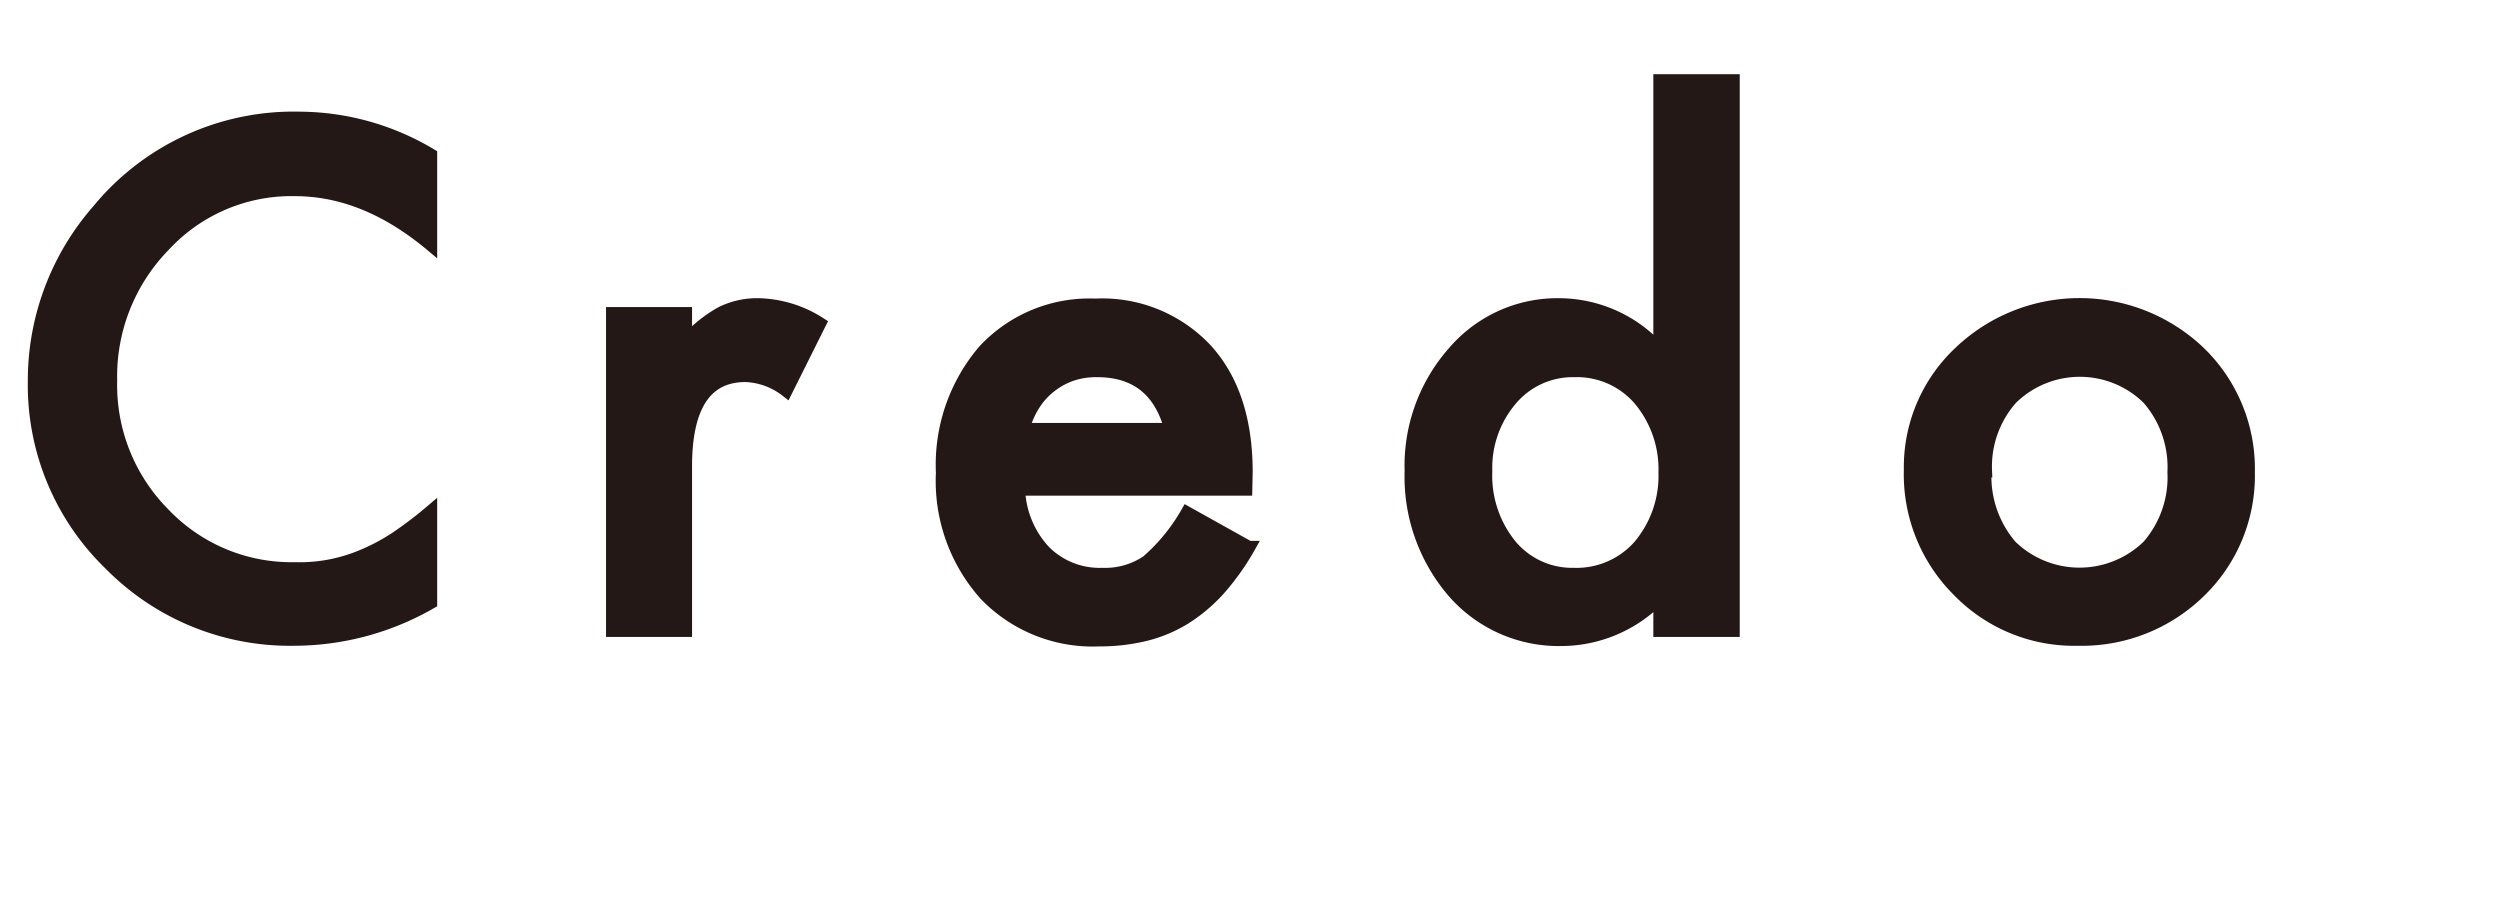
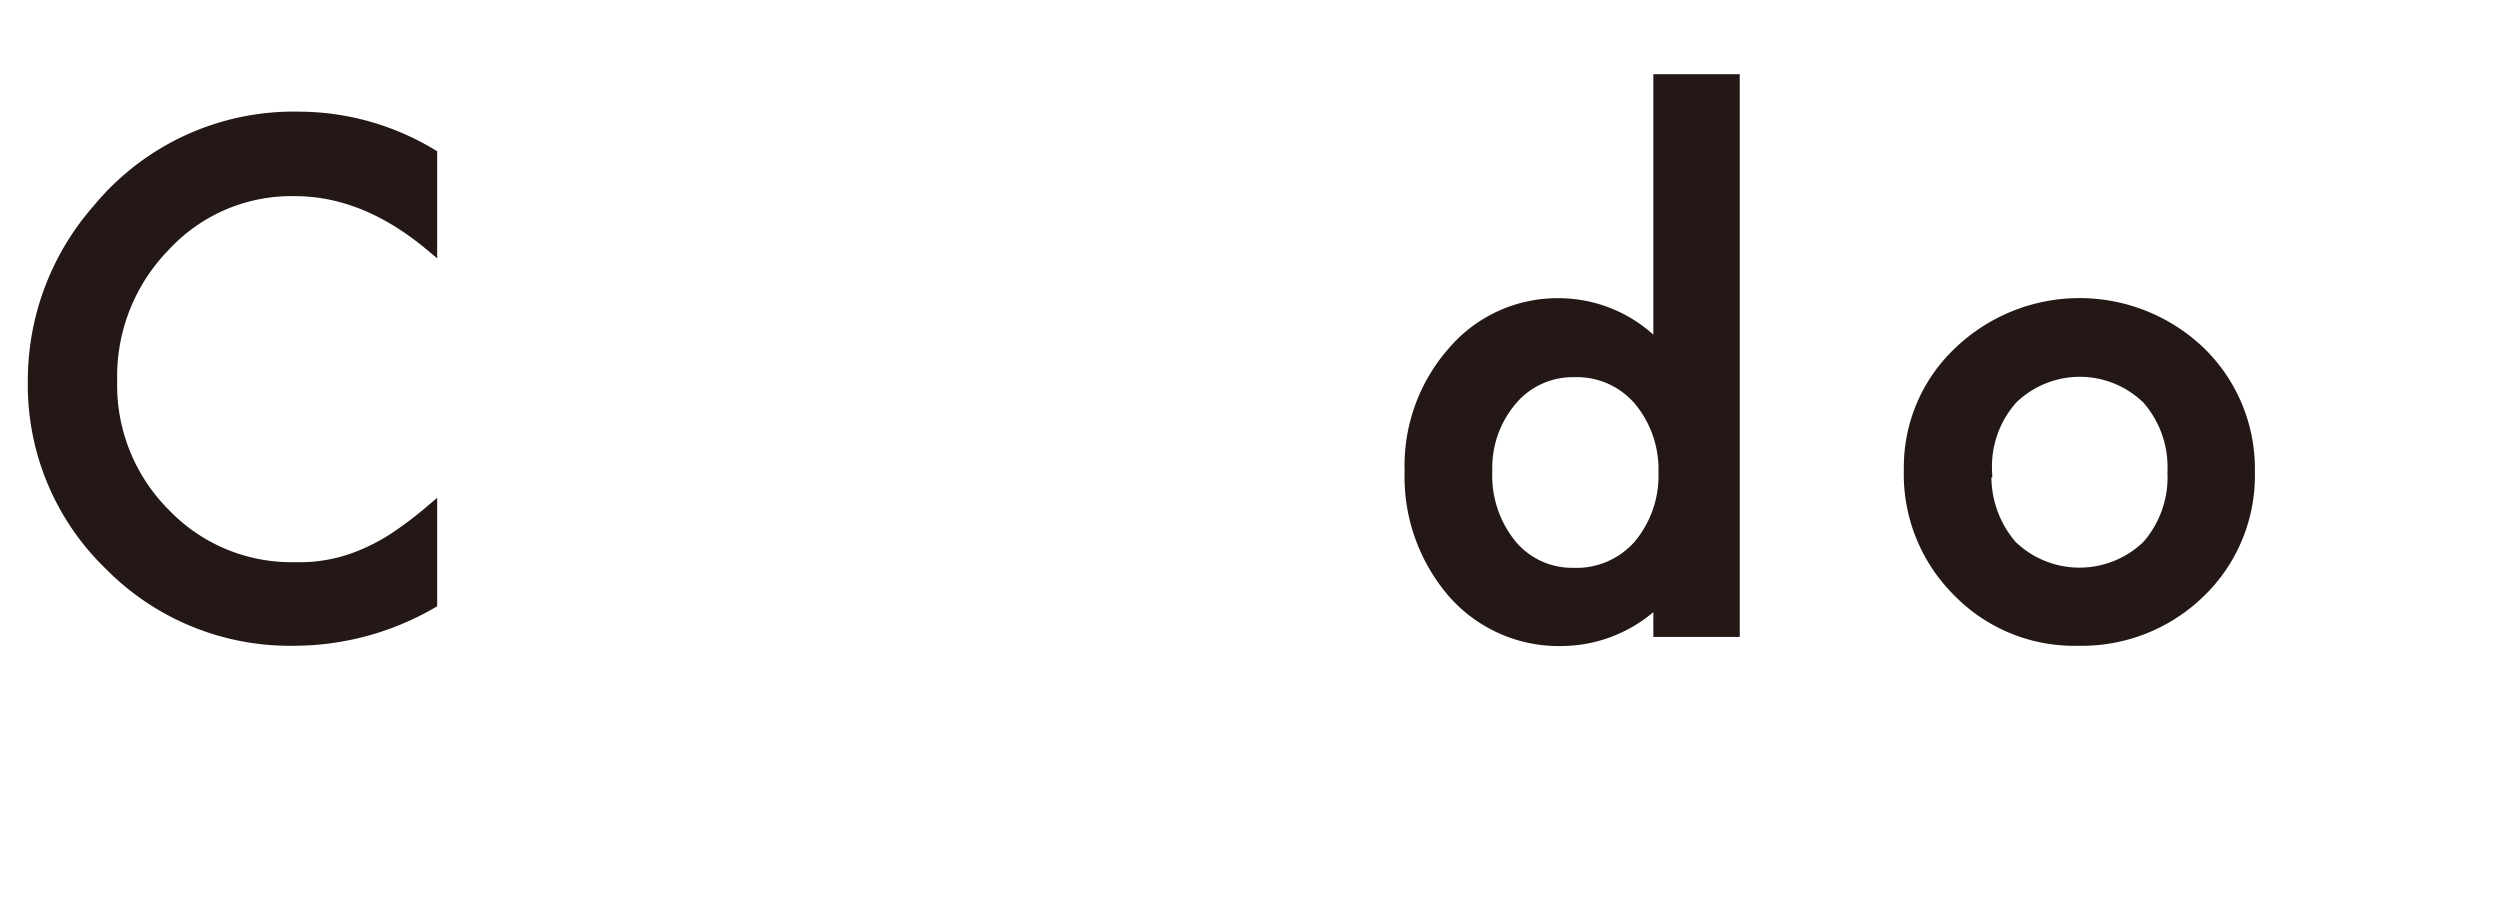
<svg xmlns="http://www.w3.org/2000/svg" width="195" height="71" viewBox="0 0 195 71">
  <defs>
    <style>.a{fill:#231815;stroke:#231815;stroke-miterlimit:10;}</style>
  </defs>
  <title>credo</title>
  <path class="a" d="M33.6,12.08v7Q28.47,14.8,23,14.8A13.52,13.52,0,0,0,12.8,19.14,14.62,14.62,0,0,0,8.64,29.7,14.25,14.25,0,0,0,12.8,40.11,13.75,13.75,0,0,0,23,44.35a12.59,12.59,0,0,0,5.3-1A15.47,15.47,0,0,0,30.84,42a30.46,30.46,0,0,0,2.76-2.09V47a21.42,21.42,0,0,1-10.67,2.87A19.67,19.67,0,0,1,8.59,44,19.42,19.42,0,0,1,2.67,29.75a20.13,20.13,0,0,1,5-13.35A19.72,19.72,0,0,1,23.39,9.21,20.07,20.07,0,0,1,33.6,12.08Z" />
-   <path class="a" d="M47.77,24.45h5.71v2.21a10.68,10.68,0,0,1,2.8-2.26,6.28,6.28,0,0,1,2.94-.64,9.22,9.22,0,0,1,4.72,1.47l-2.61,5.23a5.52,5.52,0,0,0-3.18-1.16q-4.66,0-4.67,7.06V49.18H47.77Z" />
-   <path class="a" d="M97.18,38.16H79.46a7.49,7.49,0,0,0,2,4.85,6.07,6.07,0,0,0,4.5,1.78,5.85,5.85,0,0,0,3.53-1A14.61,14.61,0,0,0,92.59,40l4.82,2.69A19.13,19.13,0,0,1,95.05,46a12.76,12.76,0,0,1-2.66,2.23,10.85,10.85,0,0,1-3.08,1.28,15,15,0,0,1-3.58.41,11.62,11.62,0,0,1-8.88-3.56,13.29,13.29,0,0,1-3.35-9.49,13.69,13.69,0,0,1,3.25-9.5,11.21,11.21,0,0,1,8.68-3.58,11.09,11.09,0,0,1,8.63,3.48q3.15,3.45,3.15,9.57Zm-5.86-4.67q-1.2-4.58-5.76-4.57a6,6,0,0,0-2,.31,5.74,5.74,0,0,0-1.66.92,5.49,5.49,0,0,0-1.28,1.43,6.72,6.72,0,0,0-.82,1.91Z" />
  <path class="a" d="M129.46,6.29h5.74V49.18h-5.74V46.59a10.66,10.66,0,0,1-7.64,3.3,10.88,10.88,0,0,1-8.43-3.71,13.77,13.77,0,0,1-3.33-9.44,13.35,13.35,0,0,1,3.33-9.25,10.64,10.64,0,0,1,8.3-3.73,10.53,10.53,0,0,1,7.77,3.56ZM115.9,36.74a8.62,8.62,0,0,0,1.91,5.79,6.24,6.24,0,0,0,4.92,2.26,6.54,6.54,0,0,0,5.13-2.19,8.48,8.48,0,0,0,2-5.74,8.48,8.48,0,0,0-2-5.74,6.45,6.45,0,0,0-5.08-2.2,6.3,6.3,0,0,0-4.92,2.23A8.22,8.22,0,0,0,115.9,36.74Z" />
  <path class="a" d="M149,36.63a12.26,12.26,0,0,1,3.84-9.11,13.52,13.52,0,0,1,18.73,0,12.62,12.62,0,0,1,3.81,9.3,12.57,12.57,0,0,1-3.83,9.32,13.13,13.13,0,0,1-9.47,3.73,12.56,12.56,0,0,1-9.32-3.81A12.78,12.78,0,0,1,149,36.63Zm5.84.11a8.33,8.33,0,0,0,2,5.86,7.69,7.69,0,0,0,10.72,0,8.17,8.17,0,0,0,2-5.77,8.16,8.16,0,0,0-2-5.76,7.62,7.62,0,0,0-10.67,0A8,8,0,0,0,154.88,36.74Z" />
</svg>